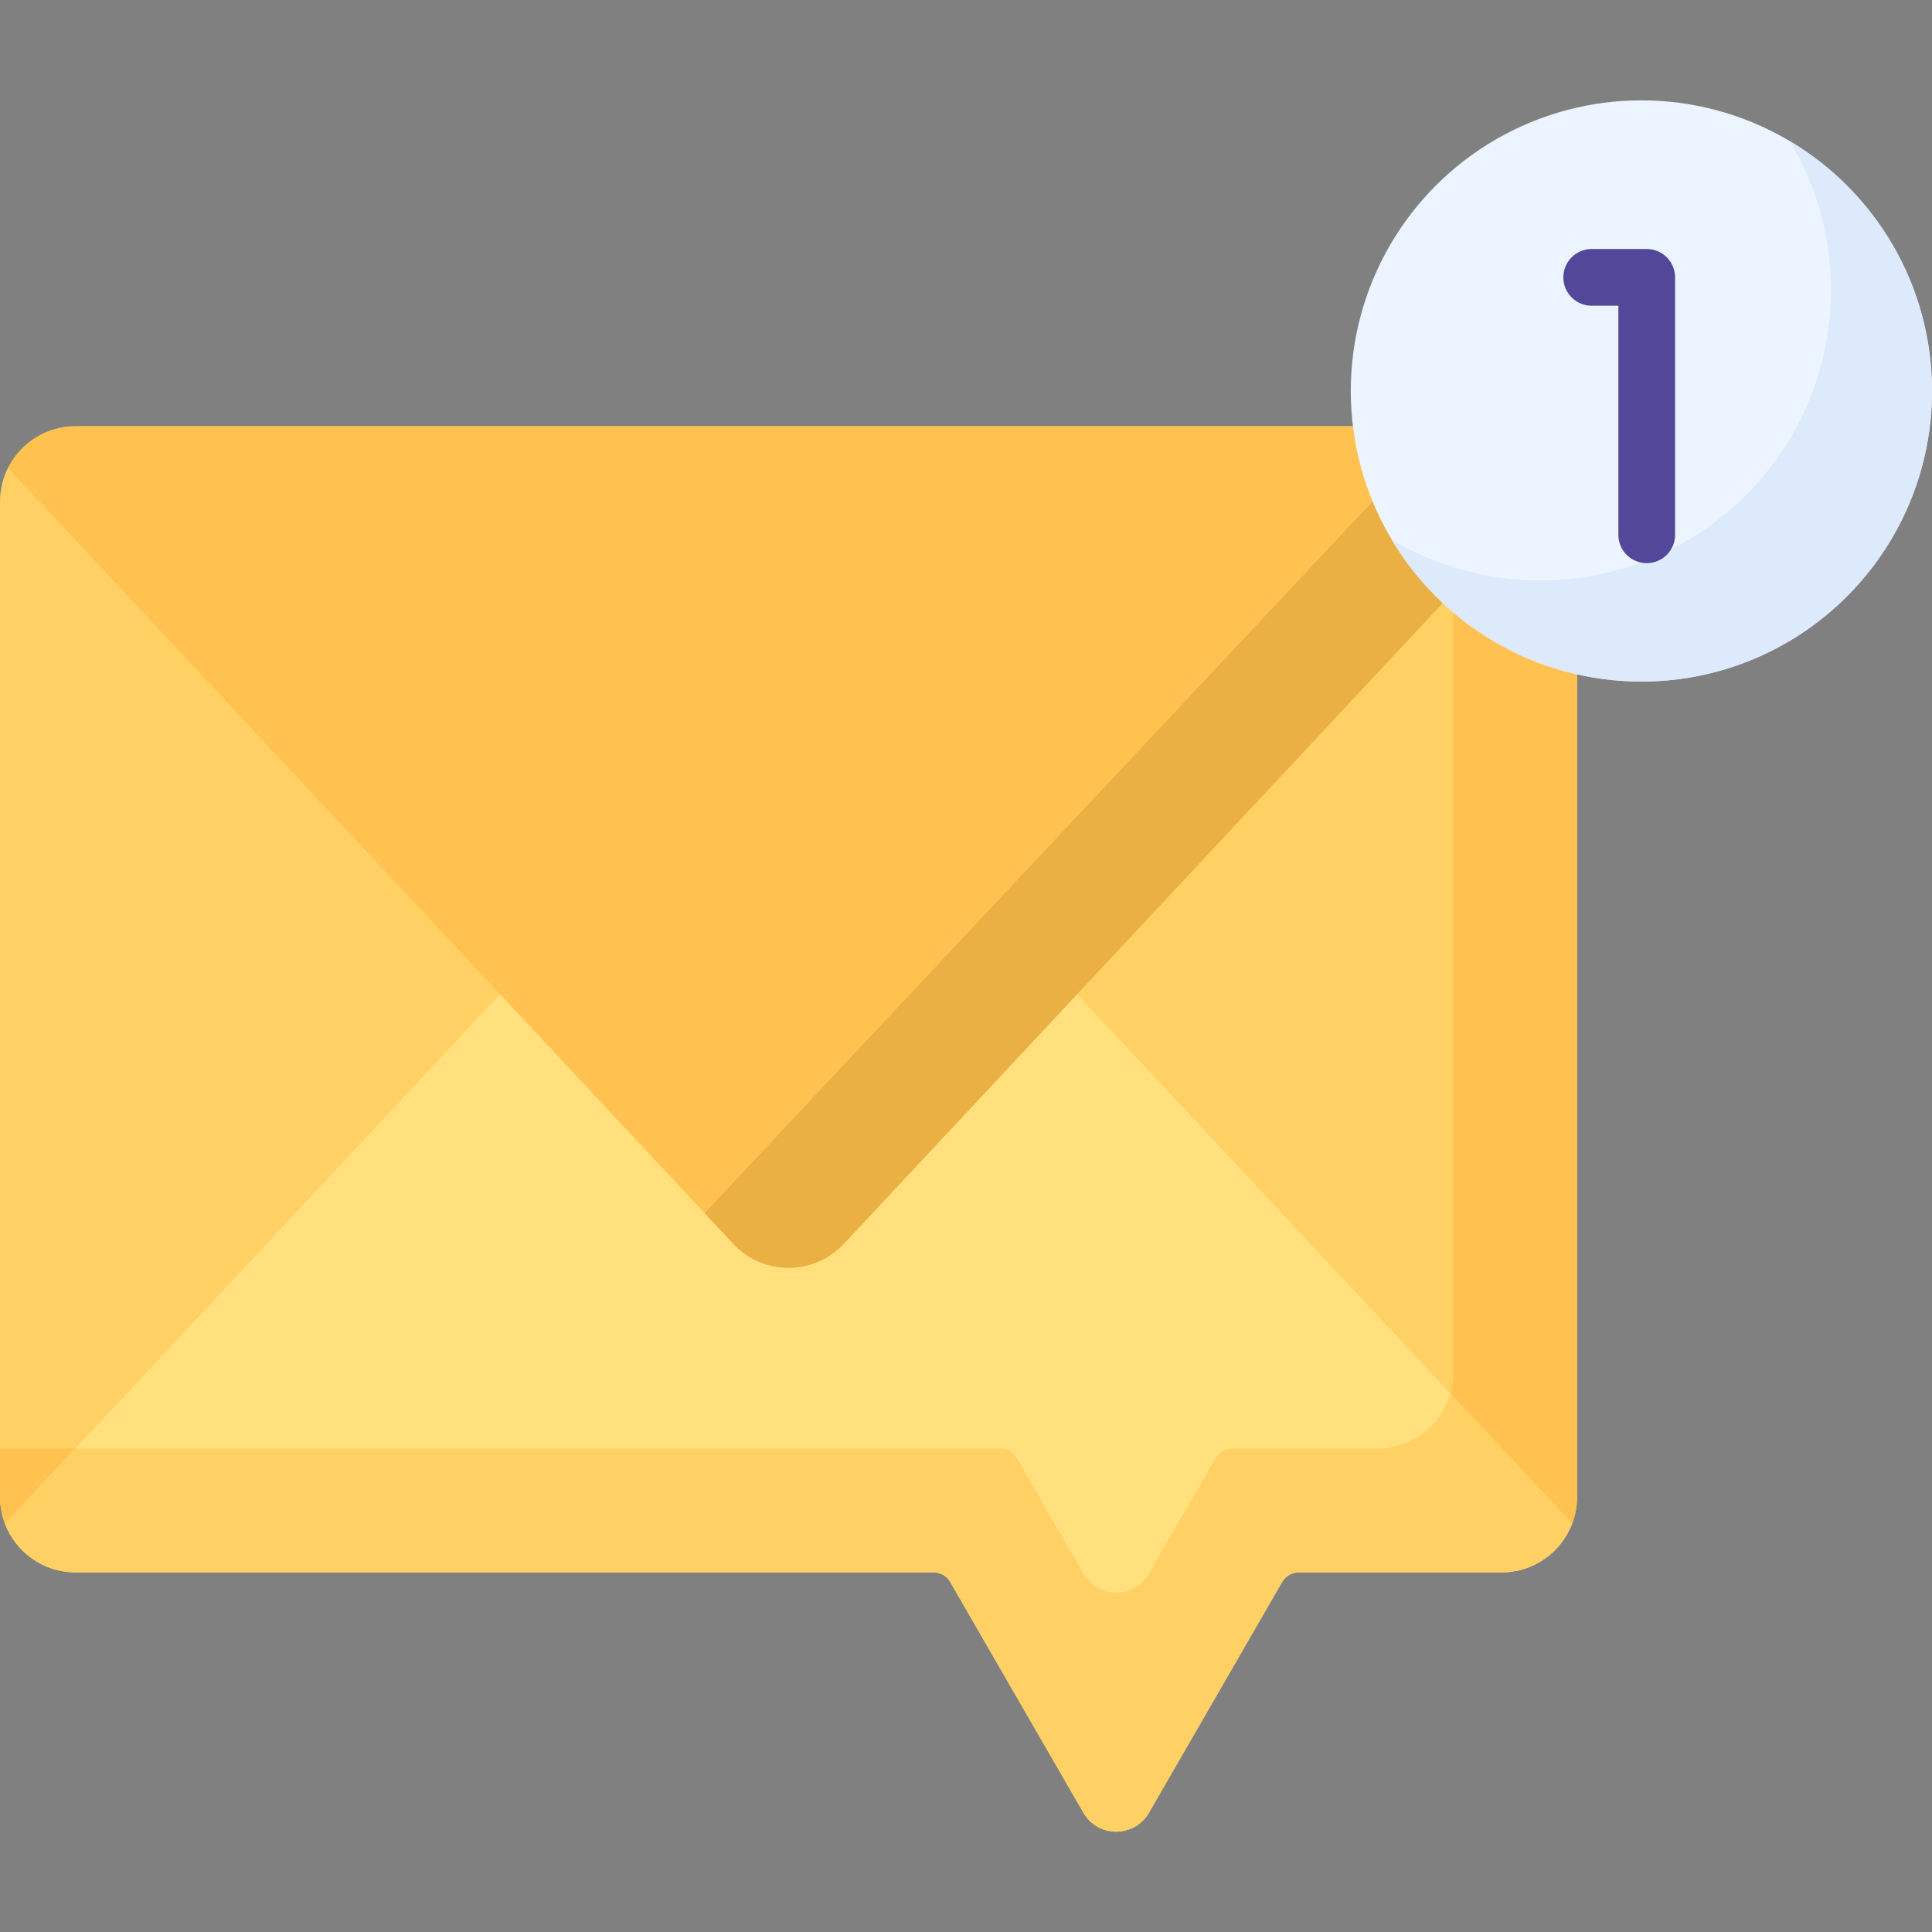
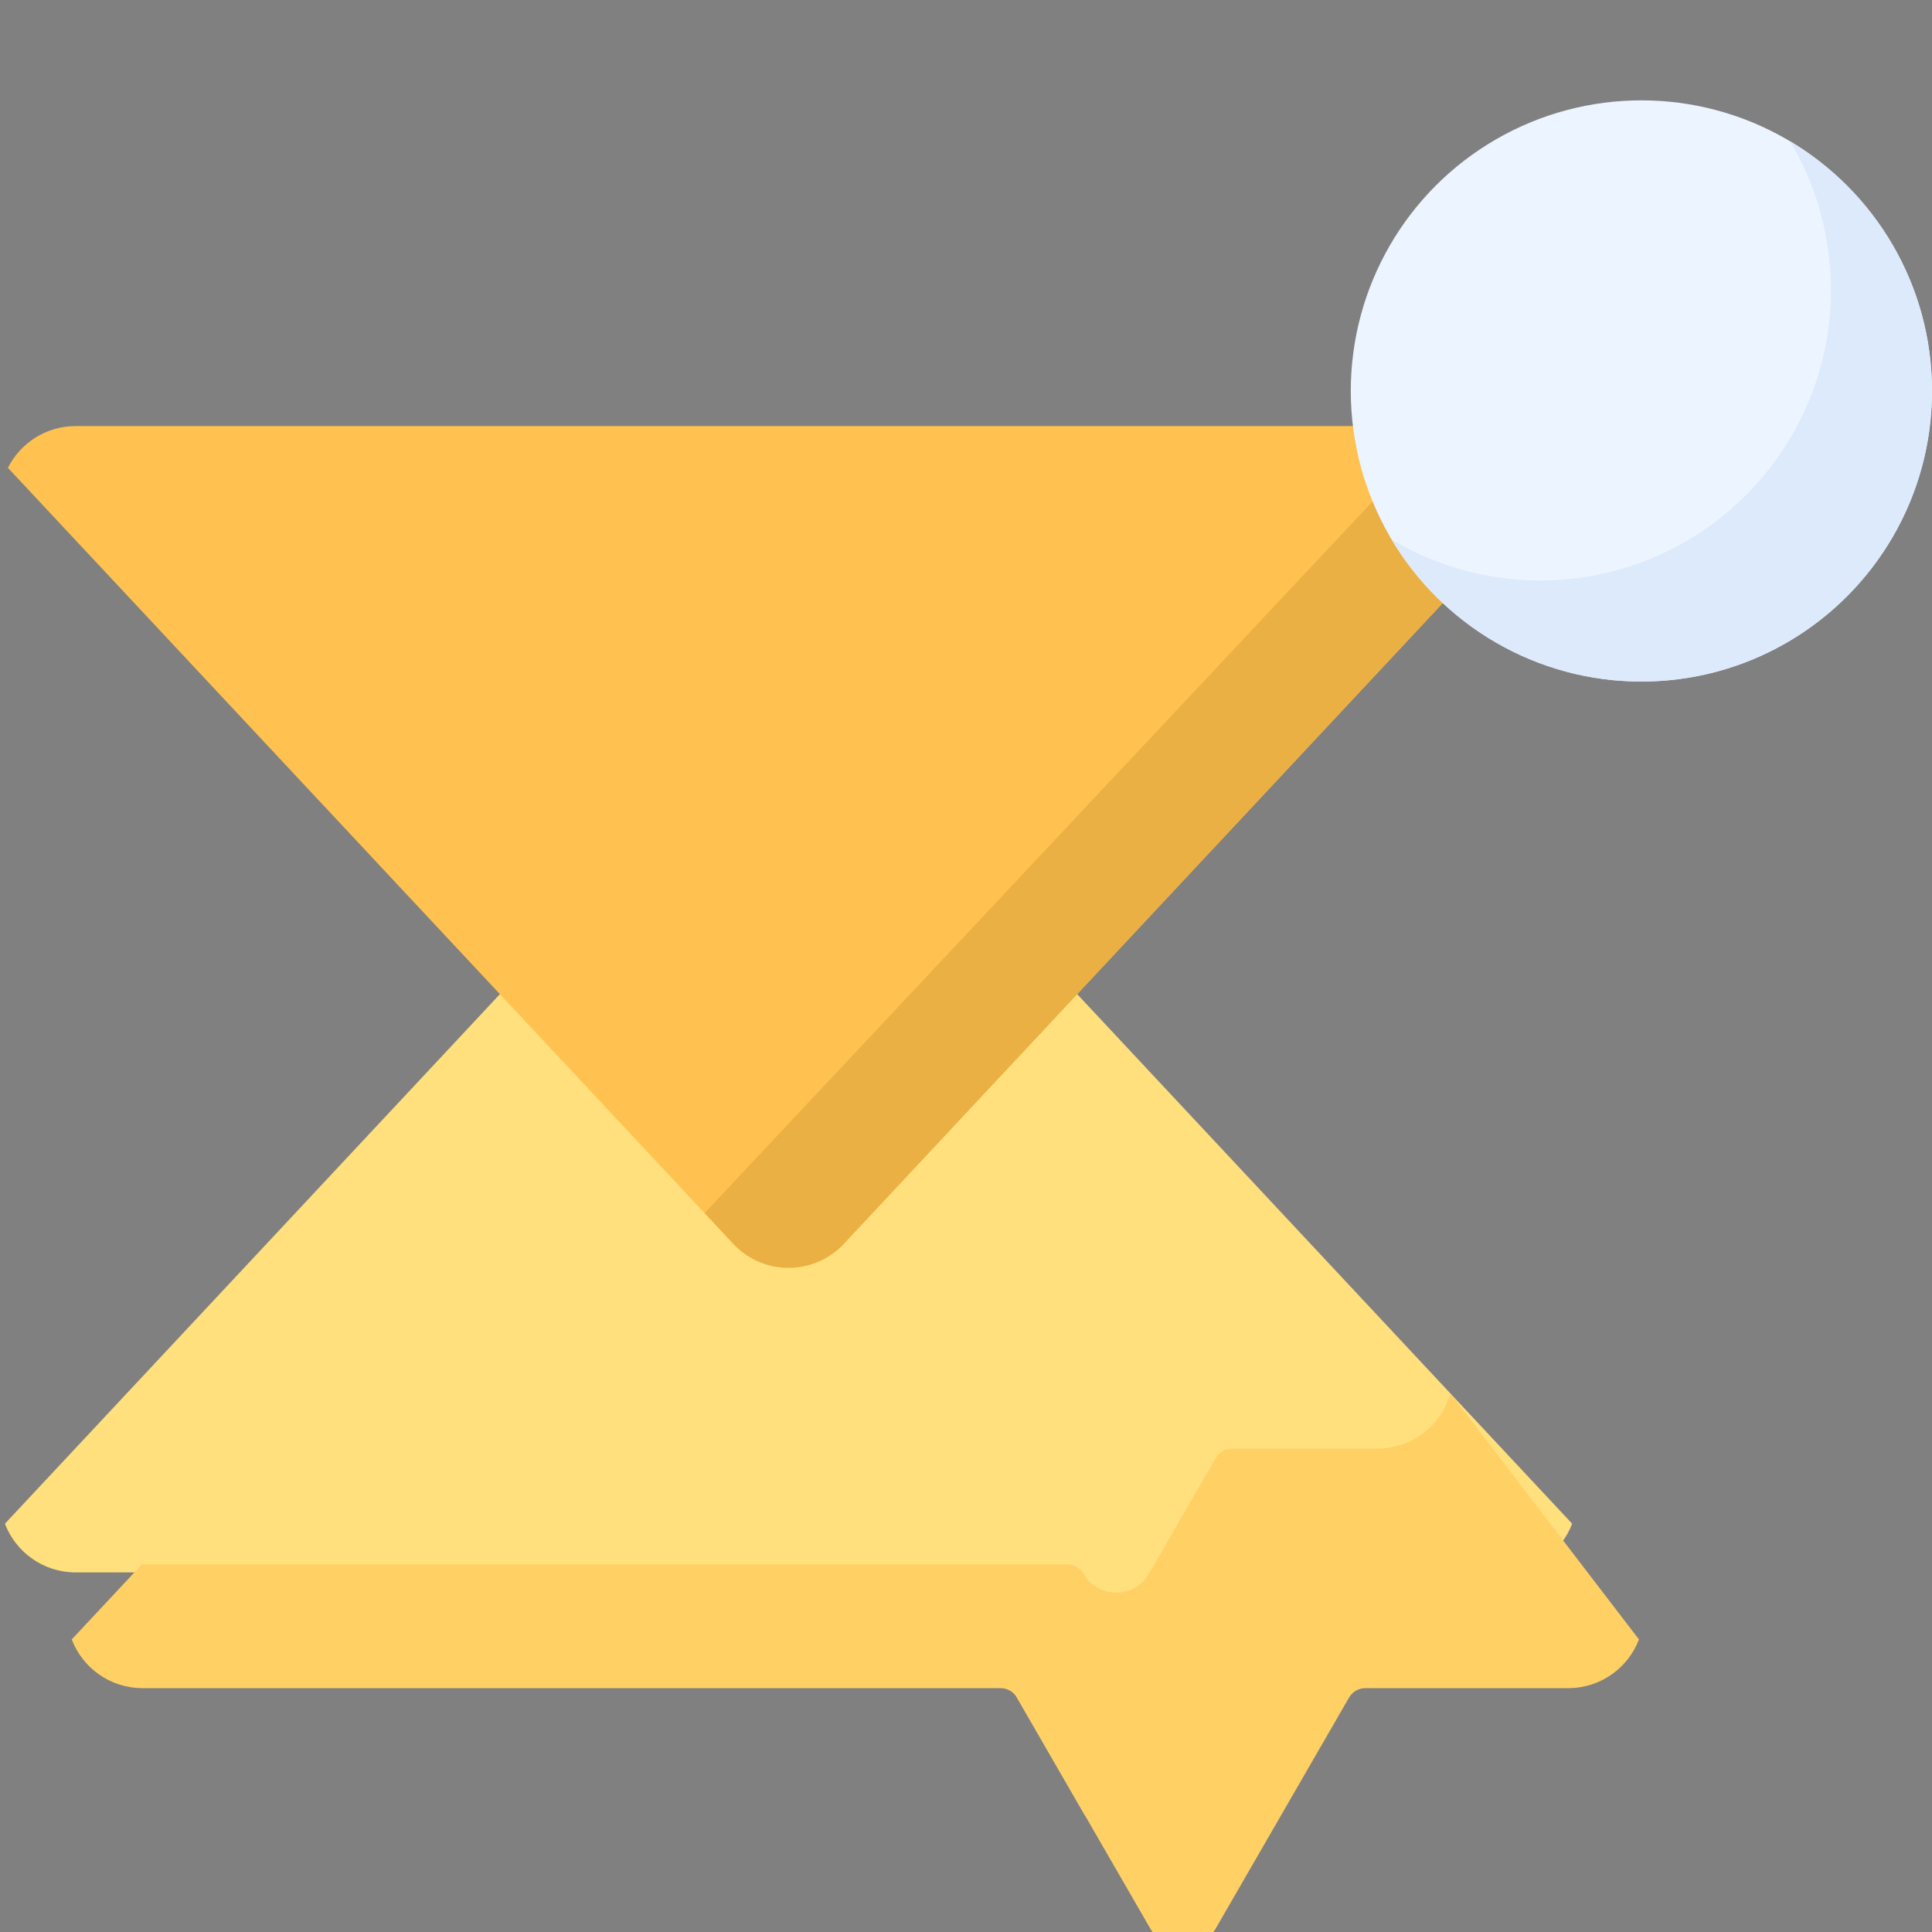
<svg xmlns="http://www.w3.org/2000/svg" id="Capa_1" enable-background="new 0 0 512 512" height="512" viewBox="0 0 512 512" width="512">
  <rect x="0" y="0" width="512" height="512" fill="#808080" stroke="none" />
  <g>
    <g>
      <g>
-         <path d="m1.307 403.798c-.837-2.206-1.307-4.594-1.307-7.093v-263.789c0-3.21.756-6.244 2.101-8.932l413.731.006c1.344 2.688 2.113 5.716 2.113 8.926v263.789c0 2.499-.47 4.887-1.307 7.092z" fill="#ffd064" />
-       </g>
+         </g>
      <g>
-         <path d="m385.128 123.984v239.861c0 11.069-8.973 20.042-20.042 20.042h-365.086v12.775c0 2.513.463 4.918 1.307 7.135h415.331c.845-2.216 1.307-4.622 1.307-7.135v-263.703c0-3.224-.761-6.27-2.113-8.968z" fill="#ffc250" />
-       </g>
+         </g>
      <g>
        <path d="m208.972 181.63-207.664 222.167c2.873 7.551 10.176 12.908 18.735 12.908h227.412c1.79 0 3.444.955 4.339 2.505l35.326 61.187c3.857 6.681 13.5 6.681 17.357 0l35.326-61.187c.895-1.55 2.549-2.505 4.339-2.505h53.76c8.559 0 15.862-5.357 18.735-12.908z" fill="#ffe07d" />
      </g>
      <g>
        <path d="m223.614 329.621 192.217-205.63c-3.291-6.566-10.084-11.074-17.929-11.074h-377.86c-7.845 0-14.651 4.502-17.942 11.068l192.23 205.637c7.922 8.474 21.363 8.474 29.284-.001z" fill="#ffc250" />
      </g>
      <g>
        <path d="m397.903 112.916h-15.413l-195.767 208.566 7.608 8.139c7.922 8.475 21.362 8.475 29.284 0l192.217-205.63c-3.292-6.567-10.085-11.075-17.929-11.075z" fill="#ebb044" />
      </g>
      <g>
-         <path d="m384.364 369.27c-2.368 8.43-10.093 14.618-19.279 14.618h-38.563c-1.79 0-3.444.955-4.339 2.505l-17.706 30.667c-3.857 6.681-13.5 6.681-17.357 0l-17.706-30.667c-.895-1.55-2.549-2.505-4.339-2.505h-245.158l-18.61 19.91c2.873 7.551 10.176 12.908 18.735 12.908h227.412c1.79 0 3.444.955 4.339 2.505l35.326 61.187c3.857 6.681 13.5 6.681 17.357 0l35.326-61.187c.895-1.55 2.549-2.505 4.339-2.505h53.76c8.559 0 15.862-5.357 18.735-12.908z" fill="#ffd064" />
+         <path d="m384.364 369.27c-2.368 8.43-10.093 14.618-19.279 14.618h-38.563c-1.79 0-3.444.955-4.339 2.505l-17.706 30.667c-3.857 6.681-13.5 6.681-17.357 0c-.895-1.55-2.549-2.505-4.339-2.505h-245.158l-18.61 19.91c2.873 7.551 10.176 12.908 18.735 12.908h227.412c1.79 0 3.444.955 4.339 2.505l35.326 61.187c3.857 6.681 13.5 6.681 17.357 0l35.326-61.187c.895-1.55 2.549-2.505 4.339-2.505h53.76c8.559 0 15.862-5.357 18.735-12.908z" fill="#ffd064" />
      </g>
    </g>
    <g>
      <g>
        <circle cx="434.986" cy="103.607" fill="#ecf4ff" r="77.014" />
      </g>
      <g>
        <path d="m474.37 37.425c6.874 11.525 10.833 24.99 10.833 39.384 0 42.534-34.48 77.014-77.014 77.014-14.394 0-27.859-3.96-39.384-10.833 13.437 22.531 38.042 37.63 66.181 37.63 42.534 0 77.014-34.48 77.014-77.014 0-28.139-15.099-52.743-37.63-66.181z" fill="#ddeafb" />
      </g>
      <g>
        <g>
-           <path d="m436.398 149.24c-4.151 0-7.516-3.365-7.516-7.516v-60.702h-7.066c-4.151 0-7.516-3.365-7.516-7.516s3.365-7.516 7.516-7.516h14.582c4.151 0 7.516 3.365 7.516 7.516v68.218c0 4.151-3.364 7.516-7.516 7.516z" fill="#524798" />
-         </g>
+           </g>
      </g>
    </g>
  </g>
</svg>